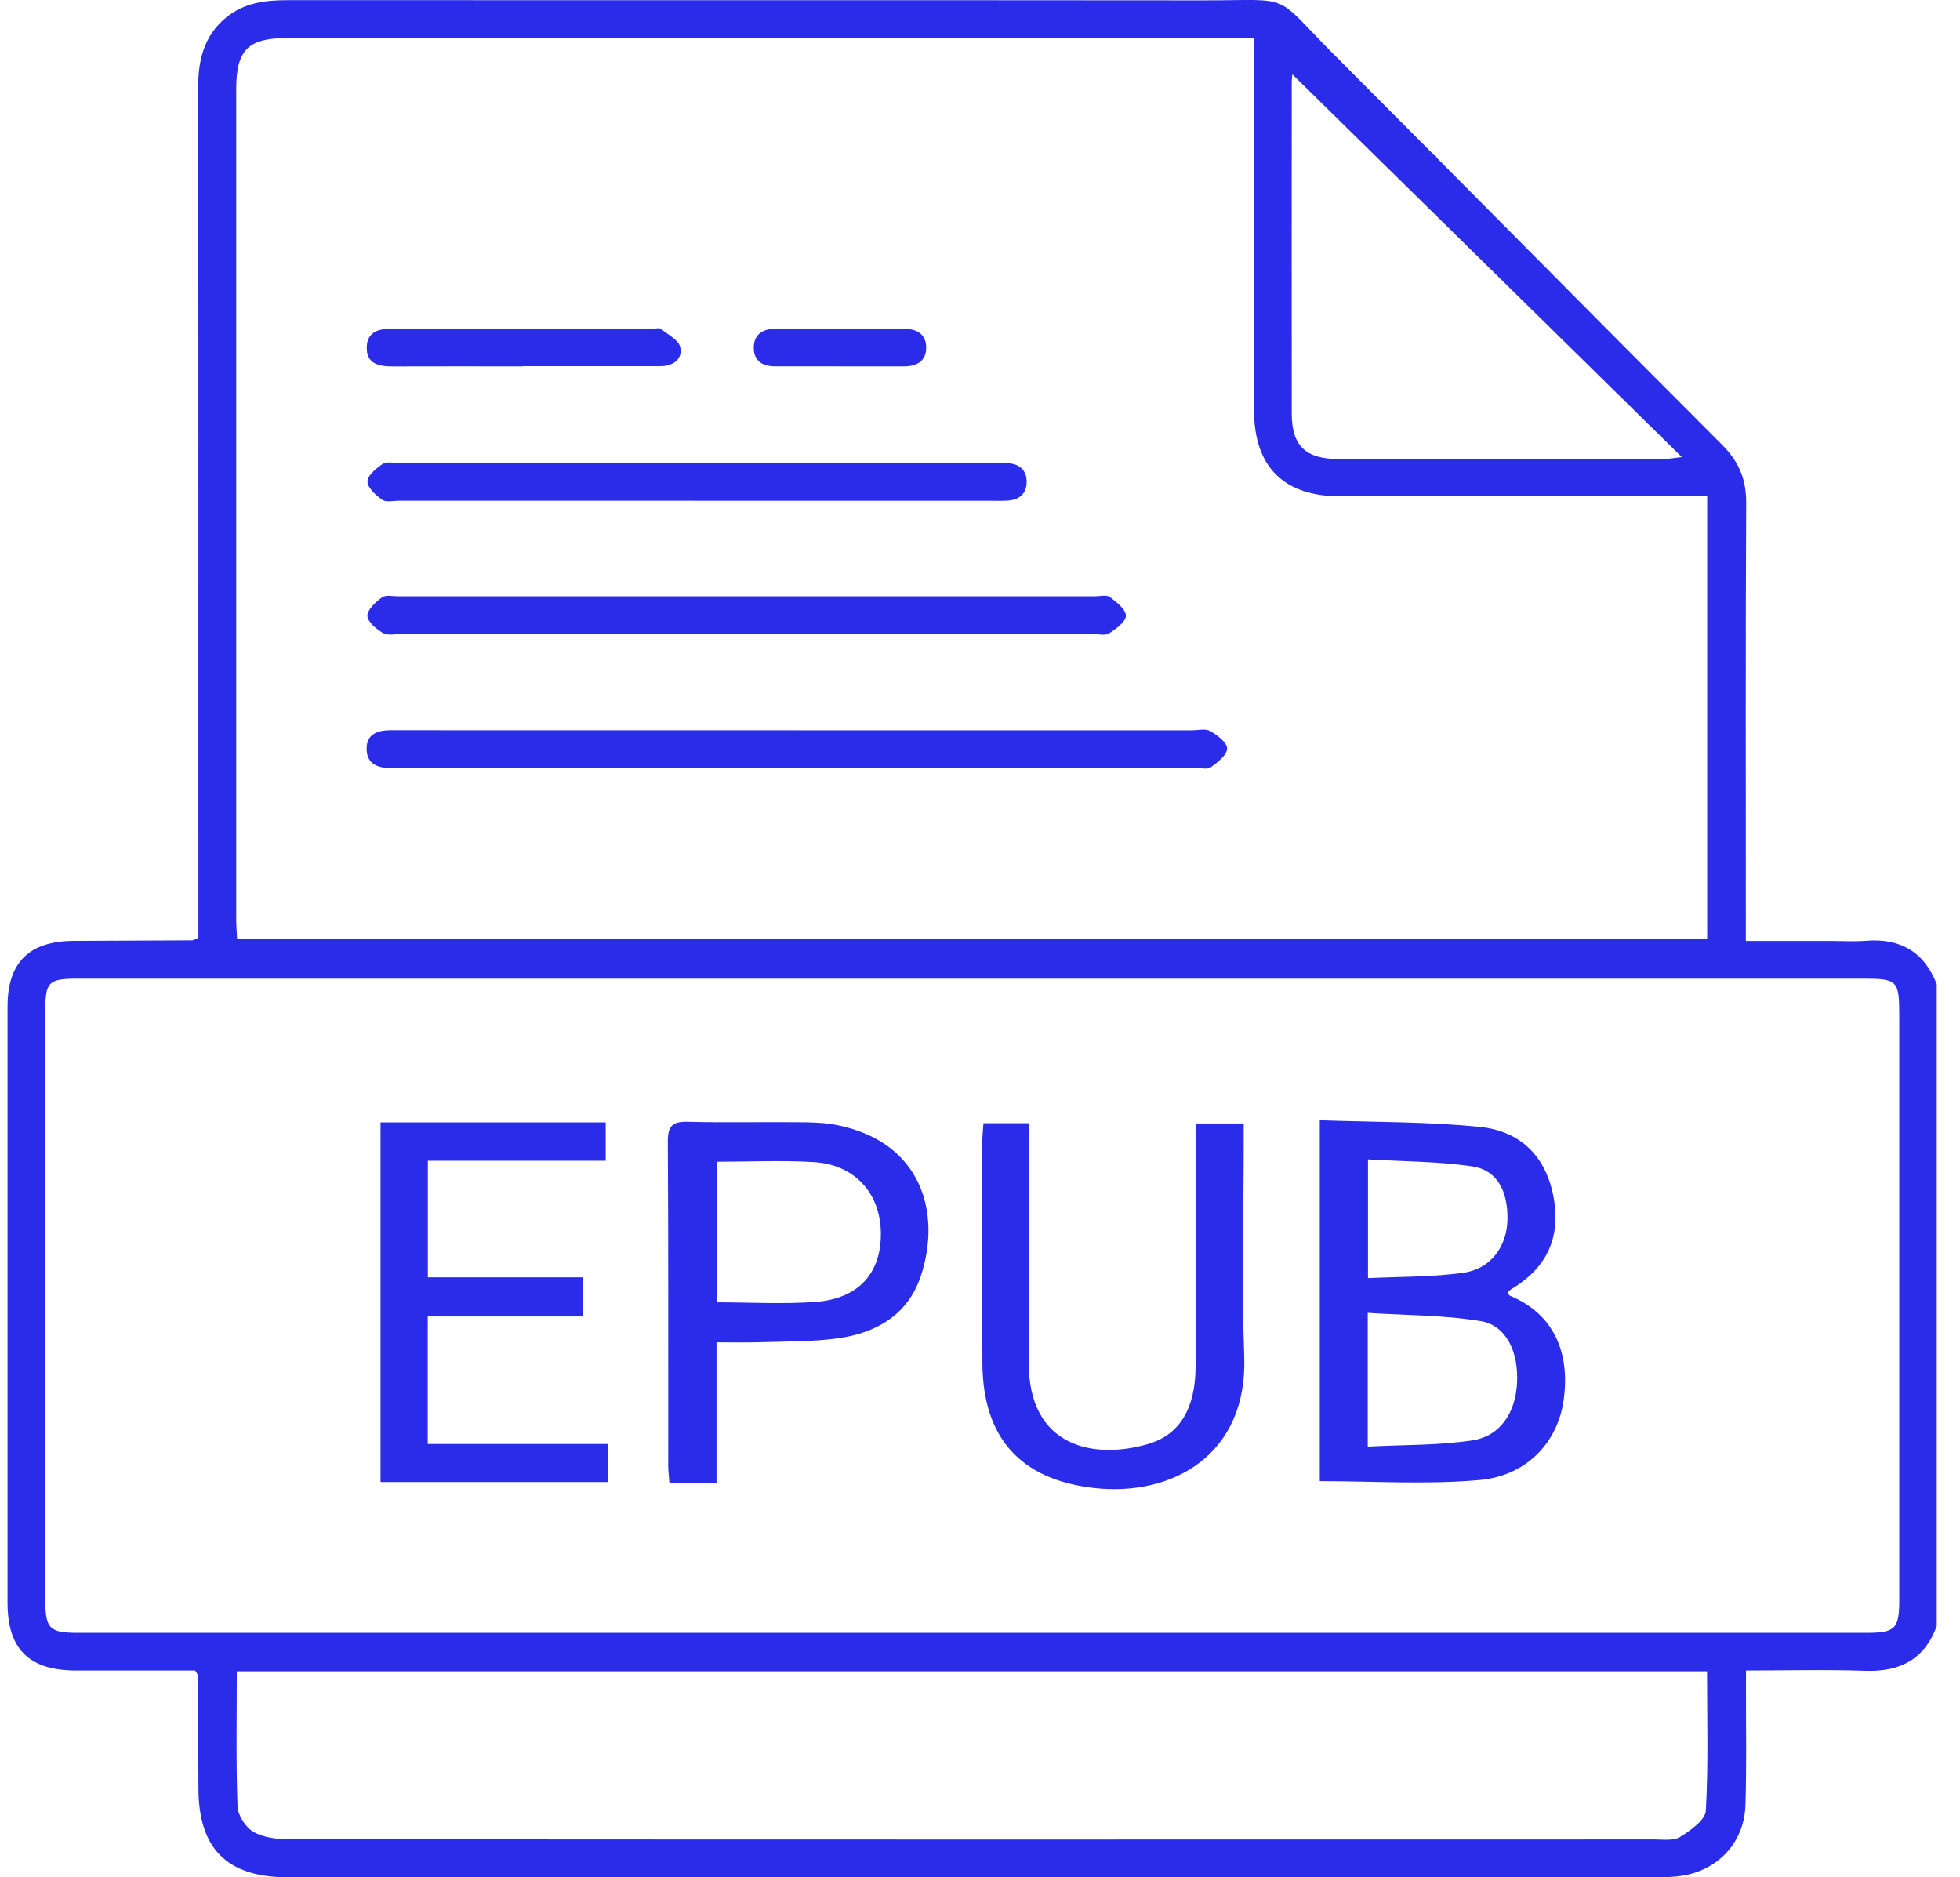
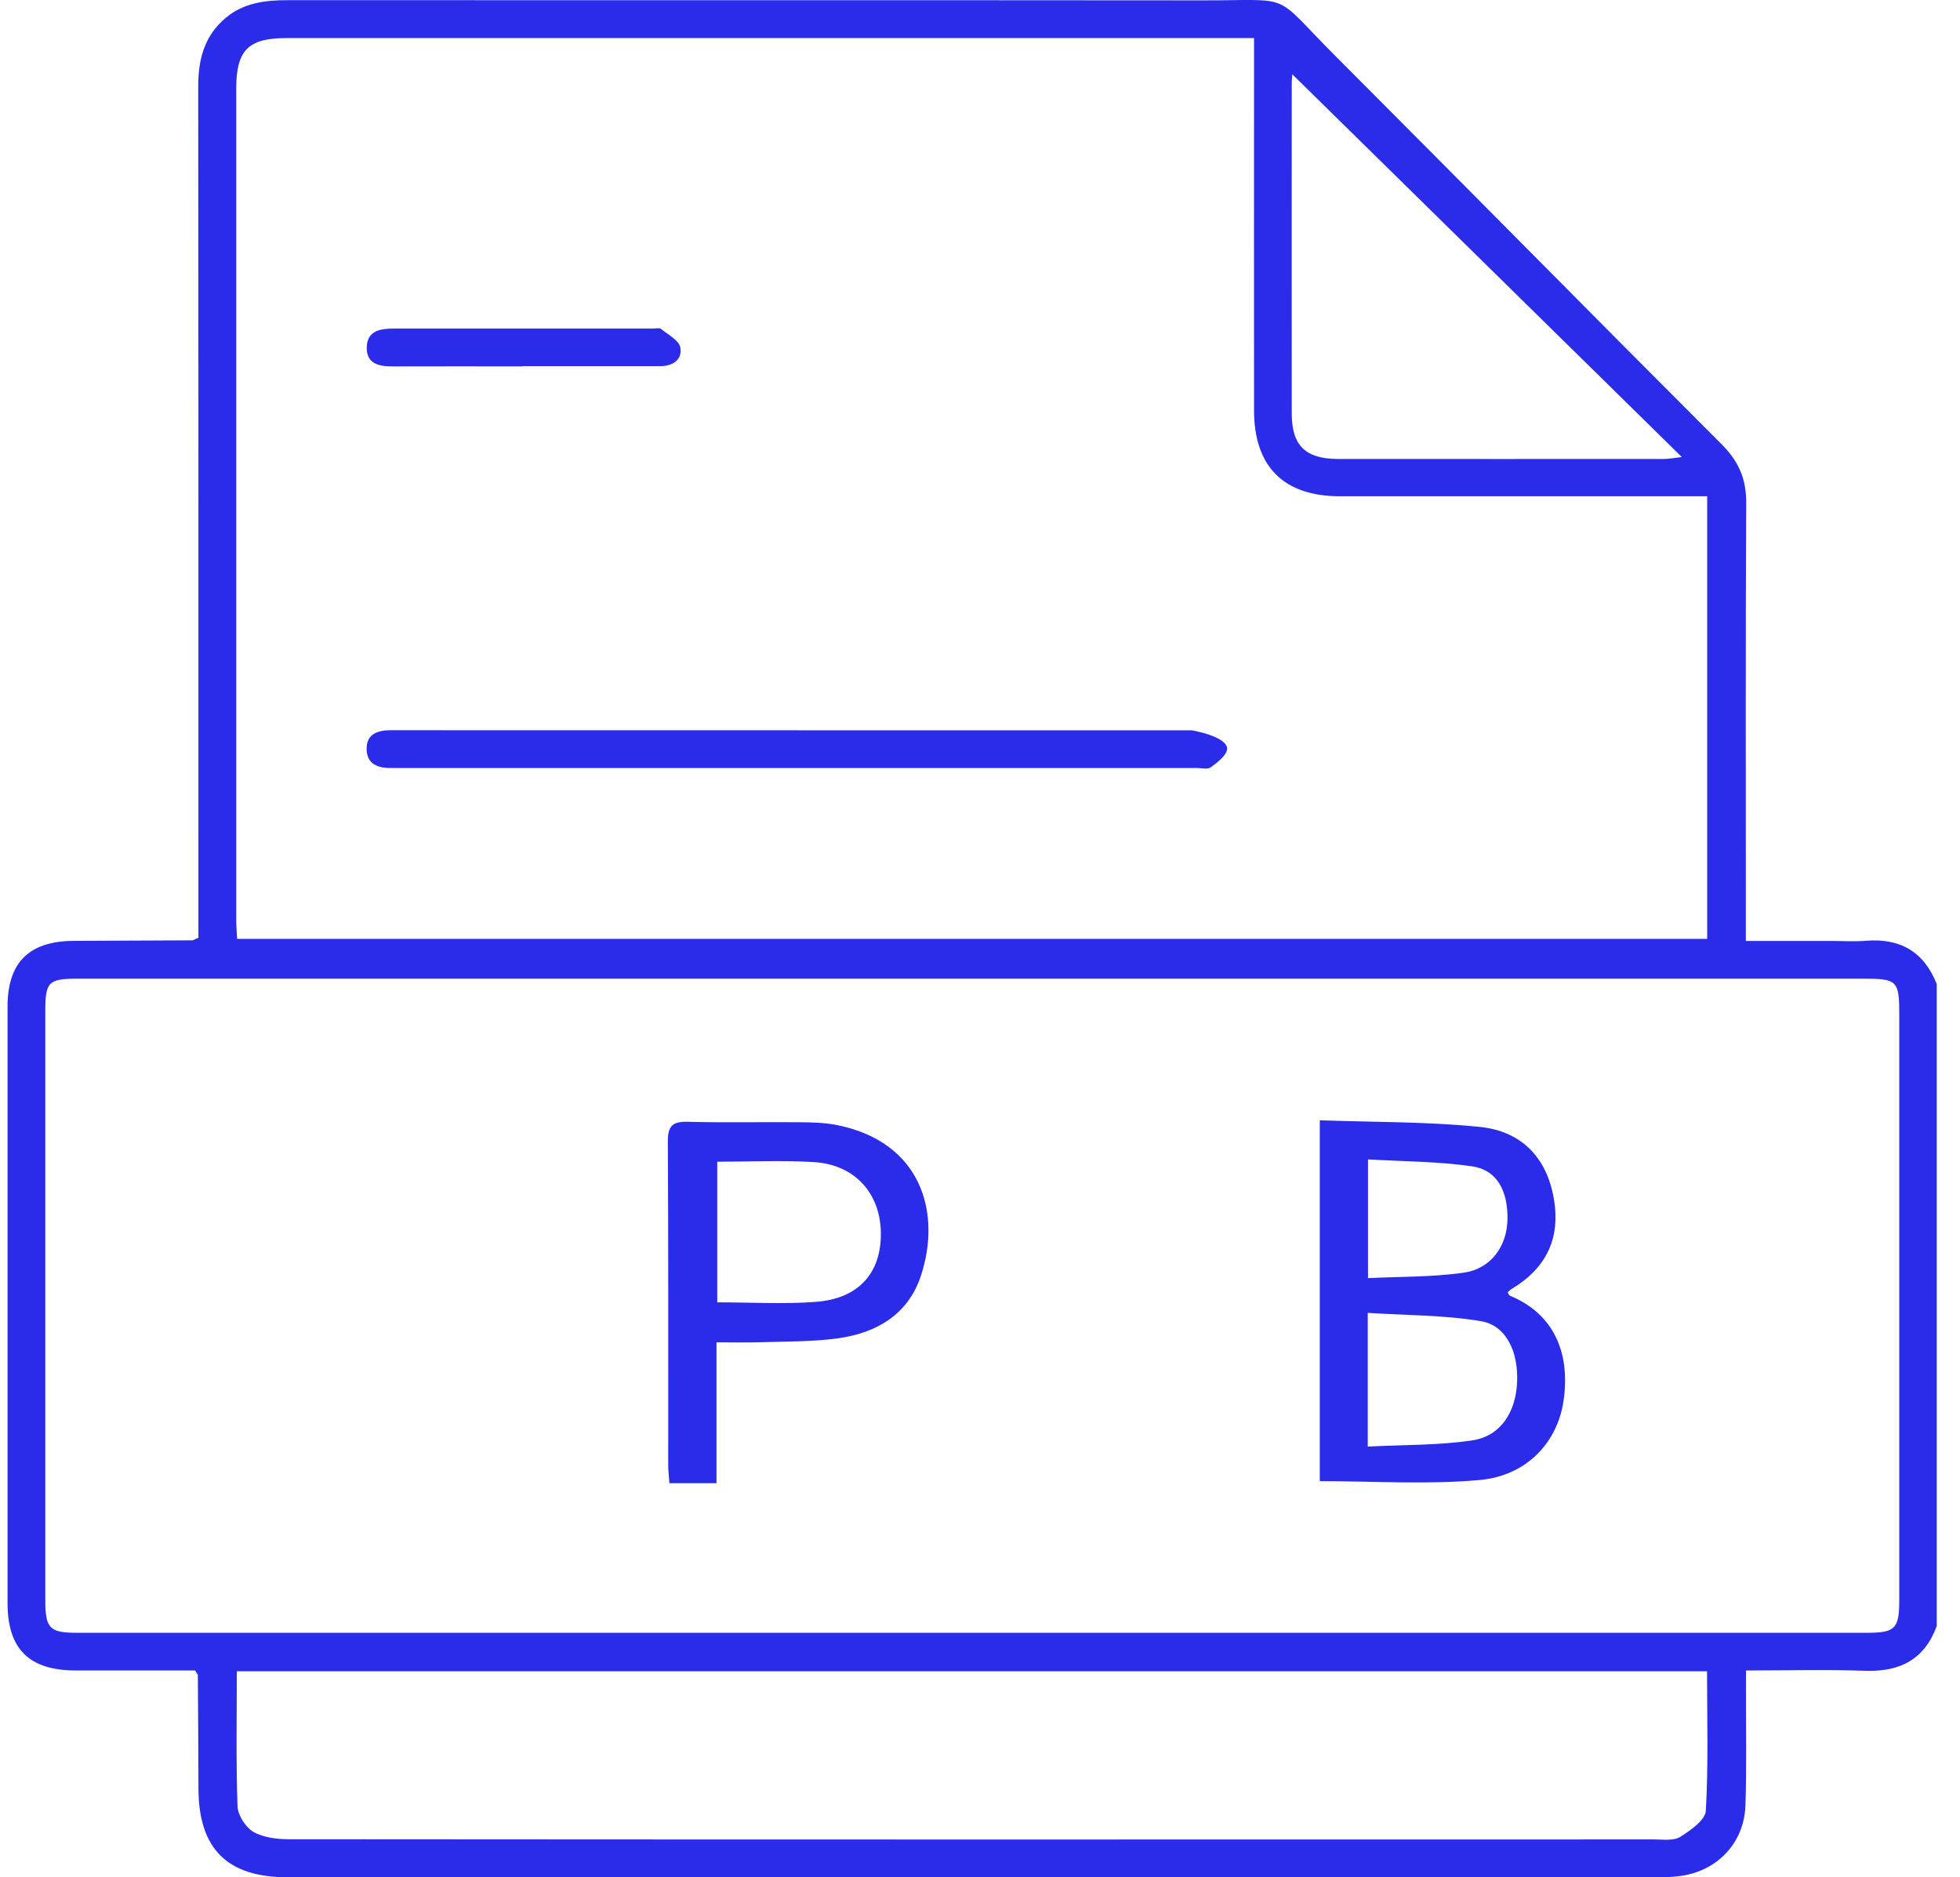
<svg xmlns="http://www.w3.org/2000/svg" width="71" height="68" viewBox="0 0 71 68" fill="none">
  <path d="M70.163 58.886C69.72 60.108 68.829 60.564 67.564 60.52C66.158 60.471 64.748 60.509 63.248 60.509C63.248 60.805 63.248 61.048 63.248 61.291C63.244 62.658 63.272 64.026 63.228 65.391C63.184 66.735 62.239 67.747 60.916 67.946C60.626 67.99 60.327 67.999 60.032 67.999C43.492 68.001 26.955 68.001 10.416 67.999C8.228 67.999 7.196 66.967 7.189 64.787C7.186 63.419 7.176 62.054 7.167 60.688C7.167 60.648 7.125 60.61 7.069 60.509C5.652 60.509 4.201 60.509 2.748 60.509C1.054 60.507 0.273 59.735 0.273 58.059C0.273 50.86 0.273 43.661 0.273 36.46C0.273 34.862 1.056 34.088 2.666 34.081C4.099 34.075 5.532 34.07 6.963 34.061C7.003 34.061 7.045 34.028 7.187 33.966C7.187 33.723 7.187 33.436 7.187 33.152C7.187 23.15 7.191 13.148 7.18 3.147C7.18 2.161 7.393 1.302 8.177 0.647C8.832 0.101 9.603 0.006 10.418 0.006C21.475 0.012 32.529 0.002 43.586 0.013C46.931 0.017 46.041 -0.306 48.361 2.015C53.043 6.701 57.692 11.421 62.376 16.104C62.985 16.714 63.261 17.355 63.255 18.218C63.23 23.208 63.242 28.198 63.242 33.186C63.242 33.453 63.242 33.721 63.242 34.083H66.296C66.728 34.083 67.162 34.112 67.593 34.077C68.836 33.977 69.697 34.477 70.158 35.646V58.886H70.163ZM61.844 17.976C61.503 17.976 61.233 17.976 60.963 17.976C56.822 17.976 52.684 17.976 48.543 17.976C46.503 17.976 45.429 16.906 45.427 14.866C45.423 10.652 45.427 6.437 45.427 2.223C45.427 1.962 45.427 1.7 45.427 1.379C45.09 1.379 44.867 1.379 44.643 1.379C33.224 1.379 21.805 1.379 10.385 1.379C8.987 1.379 8.557 1.814 8.557 3.223C8.557 13.247 8.557 23.272 8.557 33.296C8.557 33.535 8.578 33.774 8.589 34.008H61.842V17.976H61.844ZM35.224 35.45C24.421 35.45 13.618 35.45 2.815 35.45C1.754 35.45 1.641 35.565 1.641 36.624C1.641 43.73 1.641 50.838 1.641 57.944C1.641 58.99 1.789 59.144 2.806 59.144C24.412 59.144 46.018 59.144 67.624 59.144C68.654 59.144 68.8 58.994 68.8 57.955C68.8 50.895 68.8 43.832 68.8 36.772C68.8 35.518 68.734 35.45 67.498 35.45C56.74 35.45 45.983 35.45 35.226 35.45H35.224ZM8.578 60.538C8.578 62.205 8.547 63.818 8.604 65.426C8.615 65.751 8.896 66.189 9.178 66.354C9.545 66.564 10.039 66.622 10.478 66.622C26.963 66.635 43.447 66.633 59.931 66.629C60.247 66.629 60.628 66.686 60.865 66.536C61.239 66.301 61.773 65.928 61.793 65.589C61.888 63.92 61.837 62.242 61.837 60.538H8.578ZM46.815 2.69C46.815 2.716 46.793 2.867 46.793 3.021C46.793 7.008 46.787 10.994 46.793 14.981C46.793 16.141 47.29 16.623 48.475 16.625C52.41 16.628 56.347 16.626 60.281 16.625C60.444 16.625 60.606 16.592 60.923 16.555C56.142 11.857 51.469 7.265 46.813 2.69H46.815Z" fill="#2A2CEA" />
-   <path d="M28.912 26.453C33.666 26.453 38.419 26.453 43.17 26.453C43.398 26.453 43.67 26.381 43.841 26.482C44.099 26.63 44.456 26.902 44.452 27.117C44.449 27.351 44.108 27.612 43.861 27.793C43.743 27.881 43.51 27.818 43.327 27.818C33.708 27.818 24.088 27.818 14.468 27.818C14.377 27.818 14.286 27.817 14.195 27.818C13.71 27.831 13.29 27.691 13.281 27.139C13.272 26.581 13.684 26.449 14.175 26.449C16.381 26.455 18.587 26.451 20.793 26.451C23.499 26.451 26.207 26.451 28.912 26.451V26.453Z" fill="#2A2CEA" />
-   <path d="M27.096 22.965C22.914 22.965 18.731 22.965 14.549 22.965C14.32 22.965 14.051 23.031 13.877 22.931C13.635 22.79 13.314 22.526 13.309 22.308C13.305 22.084 13.606 21.808 13.836 21.64C13.974 21.54 14.231 21.6 14.435 21.6C22.846 21.6 31.257 21.6 39.668 21.6C39.85 21.6 40.084 21.536 40.202 21.625C40.444 21.806 40.784 22.071 40.785 22.303C40.785 22.52 40.43 22.781 40.178 22.94C40.031 23.033 39.779 22.965 39.575 22.967C35.414 22.967 31.255 22.967 27.095 22.967L27.096 22.965Z" fill="#2A2CEA" />
-   <path d="M25.162 18.136C21.592 18.136 18.022 18.136 14.452 18.136C14.248 18.136 13.989 18.202 13.85 18.105C13.617 17.941 13.312 17.667 13.312 17.442C13.312 17.221 13.632 16.959 13.867 16.802C14.011 16.707 14.264 16.772 14.469 16.772C21.654 16.772 28.84 16.772 36.025 16.772C36.184 16.772 36.344 16.772 36.503 16.778C36.939 16.796 37.194 17.039 37.19 17.462C37.187 17.892 36.909 18.113 36.485 18.134C36.302 18.144 36.122 18.138 35.939 18.138C32.346 18.138 28.754 18.138 25.16 18.138L25.162 18.136Z" fill="#2A2CEA" />
+   <path d="M28.912 26.453C33.666 26.453 38.419 26.453 43.17 26.453C44.099 26.63 44.456 26.902 44.452 27.117C44.449 27.351 44.108 27.612 43.861 27.793C43.743 27.881 43.51 27.818 43.327 27.818C33.708 27.818 24.088 27.818 14.468 27.818C14.377 27.818 14.286 27.817 14.195 27.818C13.71 27.831 13.29 27.691 13.281 27.139C13.272 26.581 13.684 26.449 14.175 26.449C16.381 26.455 18.587 26.451 20.793 26.451C23.499 26.451 26.207 26.451 28.912 26.451V26.453Z" fill="#2A2CEA" />
  <path d="M18.941 13.271C17.373 13.271 15.807 13.265 14.239 13.272C13.738 13.274 13.271 13.188 13.286 12.579C13.298 11.978 13.778 11.901 14.27 11.901C17.404 11.903 20.54 11.901 23.674 11.901C23.766 11.901 23.886 11.868 23.943 11.914C24.198 12.122 24.592 12.321 24.643 12.58C24.73 13.022 24.375 13.263 23.917 13.263C22.26 13.265 20.601 13.263 18.943 13.263V13.267L18.941 13.271Z" fill="#2A2CEA" />
-   <path d="M30.404 13.269C29.631 13.269 28.858 13.269 28.085 13.269C27.642 13.269 27.314 13.095 27.305 12.608C27.296 12.122 27.622 11.916 28.06 11.912C29.63 11.899 31.198 11.903 32.767 11.909C33.205 11.91 33.548 12.106 33.551 12.58C33.555 13.095 33.198 13.272 32.725 13.271C31.952 13.267 31.179 13.271 30.406 13.271L30.404 13.269Z" fill="#2A2CEA" />
  <path d="M47.81 40.579C49.77 40.65 51.701 40.626 53.61 40.82C55.011 40.961 55.964 41.817 56.261 43.281C56.566 44.785 56.059 45.912 54.75 46.694C54.699 46.724 54.659 46.774 54.613 46.816C54.648 46.867 54.664 46.922 54.699 46.936C56.261 47.577 56.896 48.97 56.639 50.739C56.42 52.24 55.313 53.456 53.596 53.61C51.687 53.781 49.749 53.65 47.809 53.65V40.581L47.81 40.579ZM49.546 52.399C50.868 52.33 52.123 52.359 53.346 52.171C54.358 52.016 54.907 51.154 54.956 50.075C55.007 48.967 54.564 48.012 53.649 47.856C52.309 47.632 50.928 47.645 49.546 47.555V52.397V52.399ZM49.553 46.297C50.737 46.239 51.898 46.263 53.031 46.098C54.022 45.954 54.597 45.123 54.608 44.156C54.62 43.119 54.219 42.377 53.33 42.248C52.09 42.067 50.824 42.072 49.555 41.996V46.297H49.553Z" fill="#2A2CEA" />
  <path d="M25.956 53.726H24.25C24.233 53.489 24.206 53.292 24.206 53.095C24.204 49.182 24.215 45.267 24.192 41.355C24.188 40.78 24.363 40.619 24.923 40.634C26.263 40.67 27.603 40.637 28.943 40.65C29.395 40.654 29.858 40.663 30.299 40.749C33.384 41.353 34.114 43.94 33.357 46.219C32.89 47.621 31.751 48.28 30.367 48.475C29.428 48.607 28.465 48.587 27.514 48.62C27.017 48.636 26.52 48.623 25.955 48.623V53.726H25.956ZM25.982 42.08V47.174C27.203 47.174 28.383 47.245 29.552 47.157C31.118 47.038 31.937 46.096 31.908 44.627C31.878 43.206 30.952 42.184 29.486 42.094C28.336 42.023 27.18 42.08 25.982 42.08Z" fill="#2A2CEA" />
-   <path d="M35.623 40.685H37.272C37.272 40.957 37.272 41.2 37.272 41.444C37.272 44.064 37.295 46.684 37.266 49.304C37.23 52.463 39.684 52.883 41.627 52.293C42.745 51.954 43.298 51.002 43.309 49.531C43.329 46.865 43.316 44.199 43.316 41.534C43.316 41.265 43.316 40.999 43.316 40.696H45.053V41.419C45.053 43.993 44.98 46.569 45.072 49.142C45.196 52.695 42.47 54.228 39.609 53.896C36.949 53.588 35.603 52.063 35.587 49.385C35.571 46.697 35.581 44.008 35.585 41.32C35.585 41.121 35.611 40.922 35.625 40.687L35.623 40.685Z" fill="#2A2CEA" />
-   <path d="M13.785 53.683V40.656H21.941V42.045H15.499V46.268H21.115V47.685H15.495V52.304H22.017V53.683H13.785Z" fill="#2A2CEA" />
</svg>